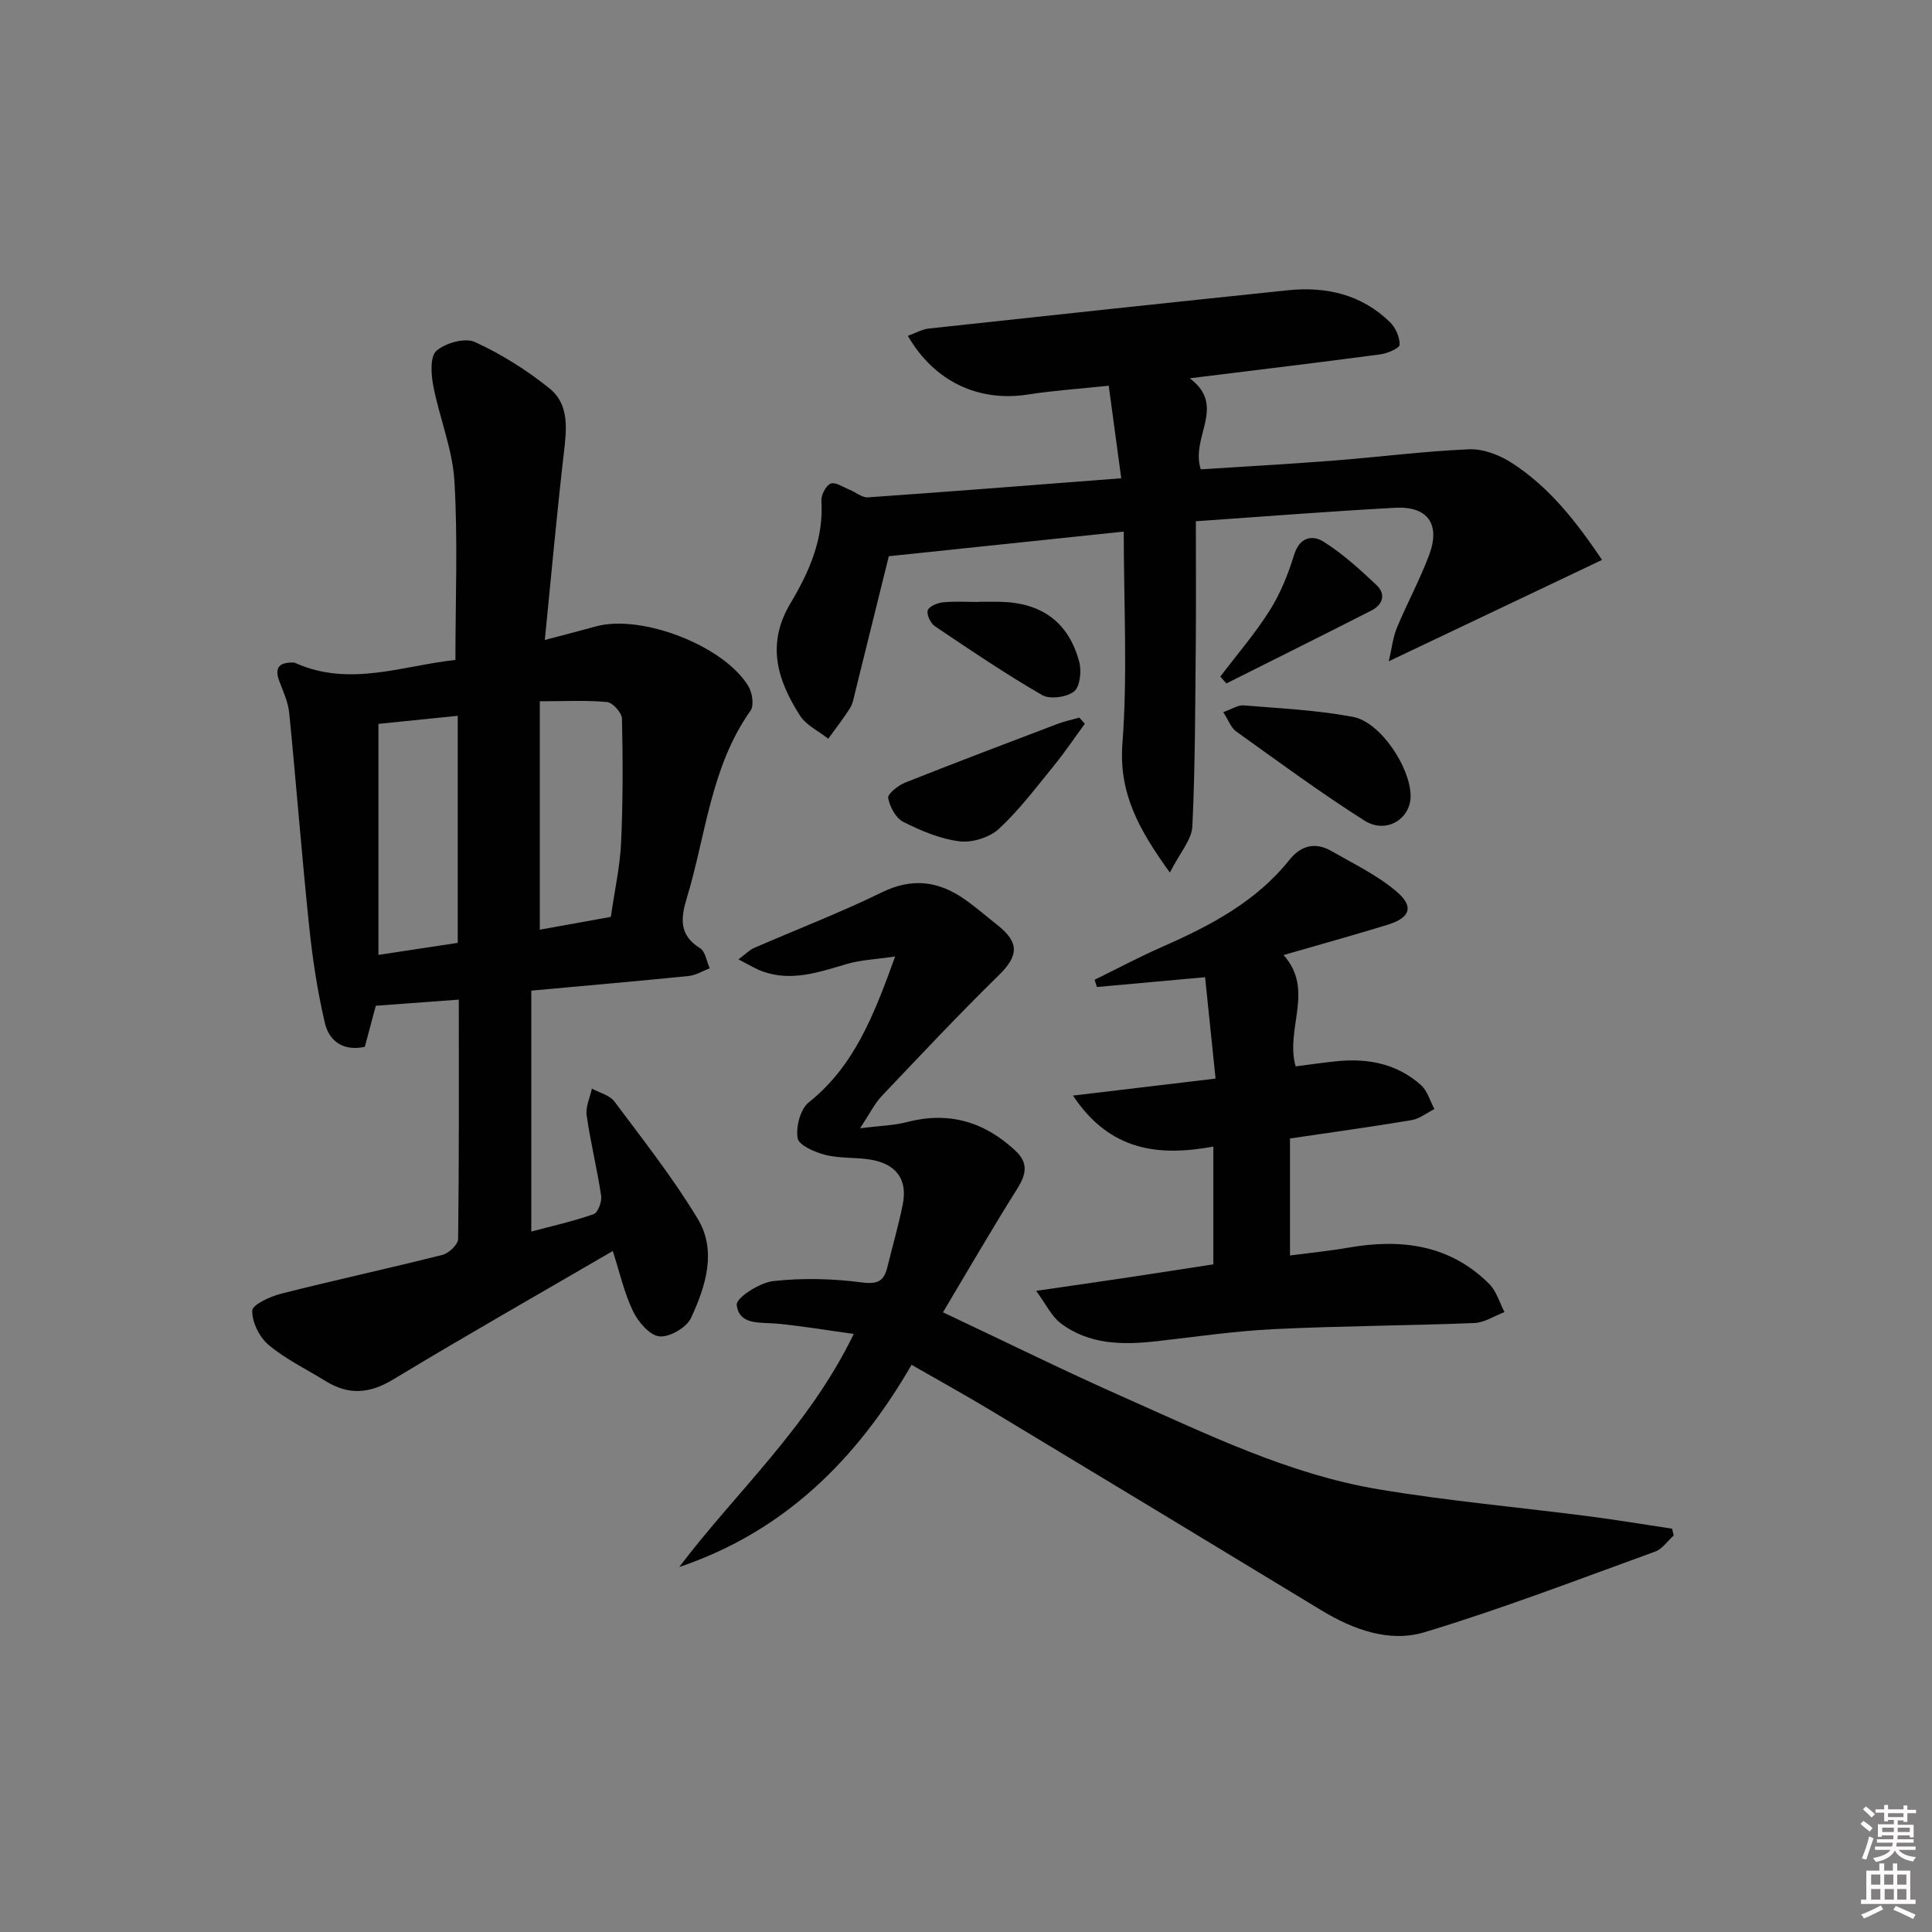
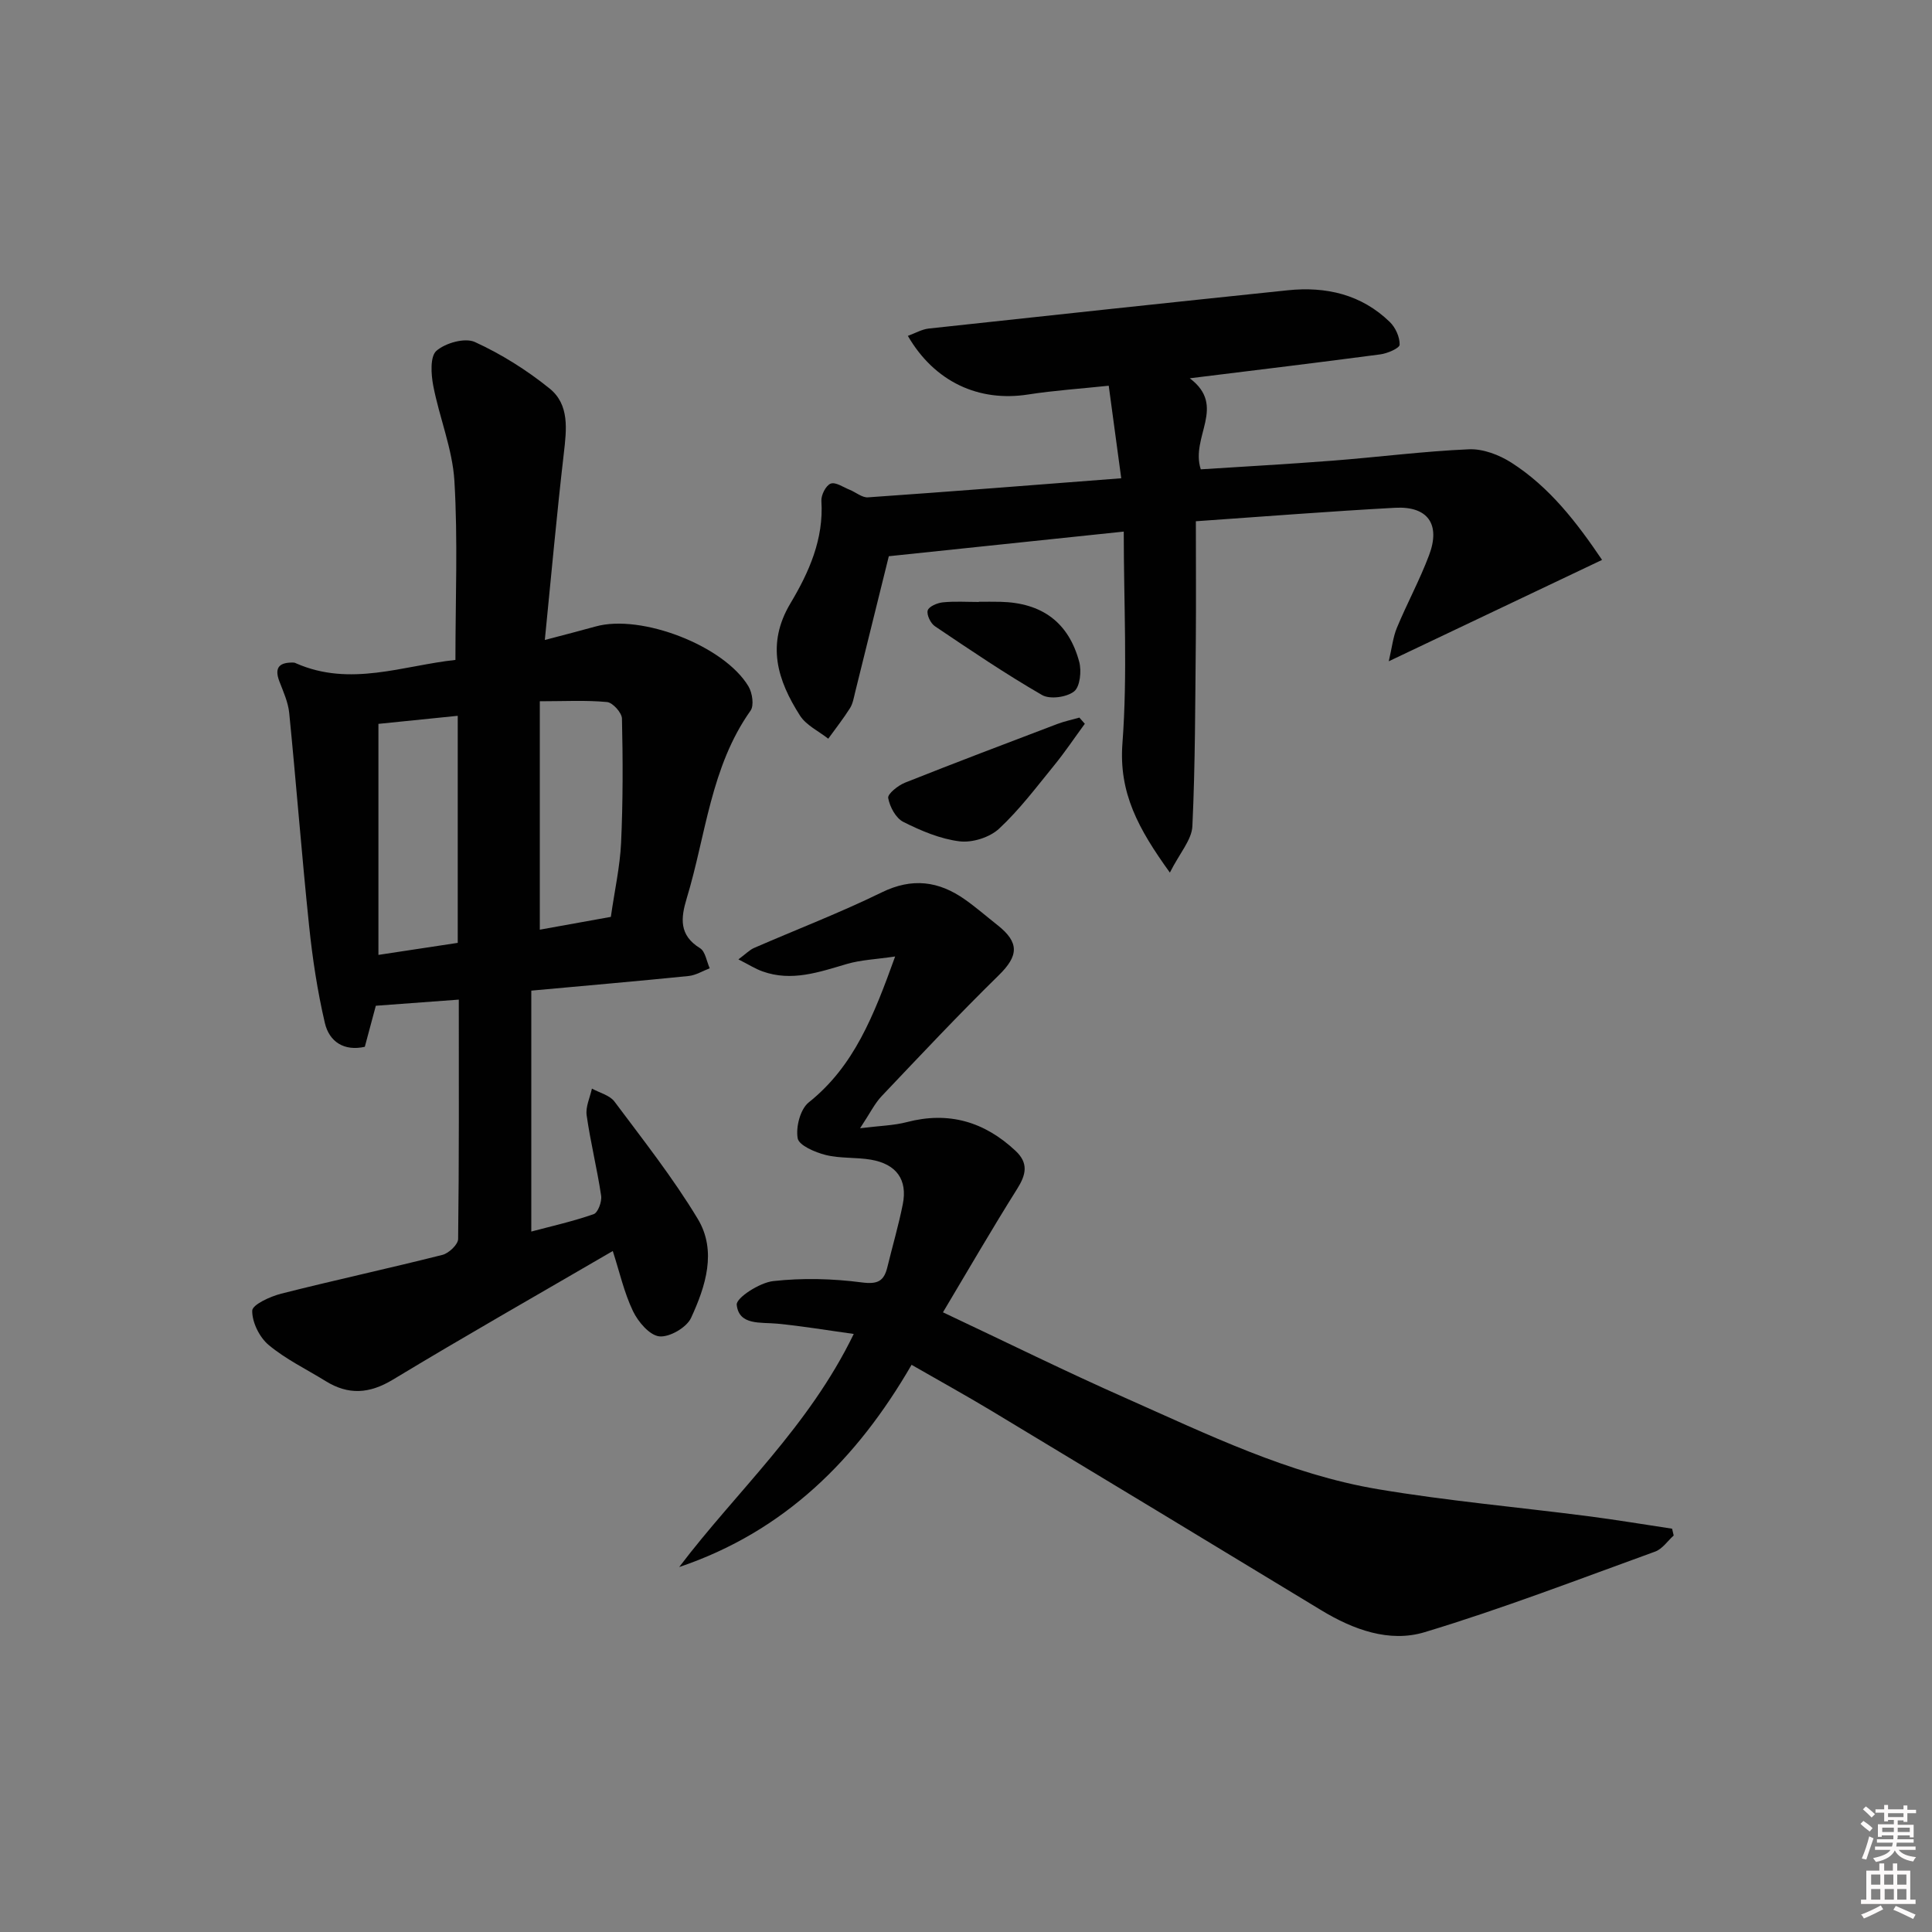
<svg xmlns="http://www.w3.org/2000/svg" enable-background="new 0 0 400 400" viewBox="0 0 400 400">
  <rect x="0" y="0" width="400" height="400" fill="#808080" stroke="none" />
  <path d="m385.2 377.6.6-.6c.6.4 1.3.9 1.9 1.5l-.6.7c-.8-.6-1.4-1.1-1.9-1.6zm.3 7.1c.6-1.4 1.1-2.9 1.5-4.5.3.1.6.3.9.4-.5 1.4-1 2.9-1.5 4.4l-.9-.2zm.2-10.1.6-.6c.7.5 1.3 1.1 1.9 1.6l-.7.7c-.6-.6-1.2-1.2-1.8-1.7zm8.4-.8h.8v.9h1.8v.7h-1.8v1.8h-.8v-.3h-1.2v.9h3.3v2.6h-.8v-.4h-2.5c0 .3 0 .6-.1.8h3.4v.7h-3.5c0 .3-.1.6-.1.8h4v.7h-3.5c.7.9 1.9 1.3 3.6 1.5-.2.2-.4.5-.6.9-1.9-.3-3.2-1.1-3.8-2.3-.5 1.1-1.8 2-3.9 2.4-.2-.3-.4-.5-.6-.8 1.9-.4 3.1-.9 3.6-1.7h-3.2v-.7h3.5c.1-.2.1-.5.2-.8h-3.3v-.7h3.4c0-.2 0-.5 0-.8h-2.4v.3h-.8v-2.6h3.3v-.9h-1.2v.3h-.8v-1.8h-1.8v-.7h1.8v-.9h.8v.9h3.2zm-4.4 5.5h2.4c0-.3 0-.6 0-.9h-2.4zm1.2-3.1h3.2v-.8h-3.2zm4.4 2.2h-2.4v.9h2.5v-.9z" fill="#fcfafa" />
  <path d="m389.2 385.8h.9v1.5h1.8v-1.5h.9v1.5h2.7v6h1.1v.9h-11.3v-.9h1.1v-6h2.7v-1.5zm.2 8.7.5.8c-1.2.6-2.5 1.3-4 1.9-.2-.3-.3-.6-.6-.8 1.6-.6 3-1.3 4.1-1.9zm-2-4.3h1.9v-2.1h-1.9zm0 3.1h1.9v-2.2h-1.9zm2.7-3.1h1.9v-2.1h-1.9zm.1 3.1h1.9v-2.2h-1.9zm2.3 1.3c1.4.6 2.7 1.2 4.1 1.8l-.5.9c-1.5-.7-2.8-1.4-4.1-1.9zm2.2-6.5h-1.9v2.1h1.9zm-1.9 5.2h1.9v-2.2h-1.9z" fill="#fcfafa" />
  <g fill="#010101">
    <path d="m112.8 132.5c4.16-1.1 7.36-1.91 10.54-2.8 9.42-2.62 26.62 3.99 31.63 12.42.79 1.33 1.18 3.93.43 5-8.28 11.68-9.24 25.77-13.22 38.86-1.25 4.12-1.61 7.64 2.75 10.33 1.11.68 1.36 2.73 2.01 4.16-1.45.55-2.87 1.45-4.37 1.6-10.56 1.07-21.13 1.98-32.57 3.03v49.88c4.05-1.08 8.57-2.09 12.91-3.6.89-.31 1.73-2.59 1.55-3.81-.83-5.58-2.21-11.08-3-16.66-.25-1.76.69-3.68 1.09-5.53 1.59.88 3.68 1.37 4.67 2.69 5.94 7.95 12.13 15.8 17.24 24.28 4.01 6.65 1.62 13.99-1.38 20.5-.91 1.99-4.46 4.05-6.57 3.83-2.02-.21-4.4-3.01-5.46-5.23-1.84-3.84-2.78-8.11-4.18-12.44-15.45 9-30.61 17.61-45.53 26.63-4.88 2.95-9.22 3.22-13.94.29-3.96-2.45-8.24-4.51-11.77-7.46-1.91-1.59-3.45-4.71-3.41-7.11.02-1.24 3.72-2.94 6-3.52 11.09-2.81 22.28-5.23 33.38-8.03 1.32-.33 3.23-2.14 3.25-3.28.21-16.3.14-32.6.14-49.57-5.91.44-11.44.84-17.18 1.27-.75 2.79-1.47 5.48-2.28 8.5-4.3.96-7.36-1.05-8.27-4.93-1.54-6.59-2.56-13.34-3.26-20.07-1.53-14.68-2.66-29.41-4.12-44.1-.22-2.25-1.23-4.44-2.05-6.59-1.16-3.06.26-3.94 3.01-3.86.16.01.32.09.47.16 11.2 4.92 22.12.46 32.98-.71 0-12.54.52-24.84-.21-37.06-.4-6.63-3.11-13.09-4.38-19.71-.46-2.38-.68-6.06.66-7.23 1.87-1.63 5.9-2.76 7.96-1.82 5.49 2.51 10.75 5.82 15.46 9.62 4.17 3.36 3.52 8.51 2.95 13.47-1.45 12.5-2.58 25.06-3.93 38.6zm-34.45 17.37v47.83c5.68-.86 11.04-1.67 16.42-2.49 0-15.86 0-31.31 0-47.01-5.6.57-10.96 1.12-16.42 1.67zm48.12 39.96c.79-5.53 1.89-10.41 2.12-15.34.39-8.56.38-17.15.18-25.72-.03-1.22-1.92-3.31-3.09-3.42-4.38-.41-8.82-.16-13.92-.16v47.29c4.77-.86 9.64-1.74 14.71-2.65z" />
    <path d="m140.62 324.44c11.85-15.64 26.78-28.96 36.14-48.26-5.64-.78-10.72-1.64-15.84-2.13-3.45-.33-7.92.41-8.39-3.9-.16-1.43 4.72-4.59 7.53-4.91 6.05-.68 12.31-.52 18.36.27 3.31.43 4.59-.26 5.3-3.16 1.05-4.34 2.32-8.64 3.19-13.01 1.02-5.09-1.3-8.33-6.59-9.24-3.1-.53-6.37-.22-9.39-.98-2.18-.55-5.52-1.97-5.78-3.45-.41-2.34.54-6.04 2.3-7.44 9.36-7.47 13.43-17.87 17.88-30.2-3.98.59-7.09.7-9.99 1.55-5.77 1.69-11.44 3.71-17.49 1.53-1.48-.53-2.83-1.4-4.97-2.48 1.56-1.16 2.32-1.97 3.25-2.37 8.8-3.83 17.79-7.28 26.4-11.49 6.34-3.11 11.85-2.36 17.29 1.49 2.31 1.63 4.45 3.5 6.67 5.25 4.63 3.64 4.39 6.4.28 10.42-8.29 8.12-16.24 16.59-24.23 25.01-1.45 1.53-2.4 3.52-4.47 6.65 4.08-.51 6.97-.56 9.68-1.27 8.68-2.27 16.06-.09 22.5 5.94 2.75 2.57 2.19 4.96.32 7.92-5.19 8.25-10.07 16.69-15.34 25.52 13.17 6.21 25.35 12.23 37.77 17.73 16.99 7.53 33.82 15.79 52.33 18.9 14.4 2.42 28.98 3.71 43.47 5.58 5.81.75 11.6 1.72 17.39 2.59.11.47.22.94.33 1.41-1.27 1.14-2.35 2.79-3.84 3.33-15.85 5.74-31.61 11.82-47.74 16.69-7.29 2.2-14.76-.52-21.41-4.56-22.74-13.8-45.5-27.56-68.28-41.29-5.24-3.15-10.6-6.11-16.52-9.51-11.3 19.54-26.31 34.51-48.11 41.87z" />
    <path d="m247.59 107.92c0 8.84.06 16.81-.01 24.78-.13 12.79-.11 25.58-.71 38.35-.13 2.84-2.62 5.56-4.66 9.61-6.54-9.07-10.6-16.5-9.82-26.79 1.08-14.35.27-28.85.27-43.81-17.03 1.79-32.98 3.46-48.64 5.1-2.29 9.26-4.62 18.71-6.97 28.15-.28 1.13-.47 2.36-1.07 3.31-1.38 2.18-2.98 4.22-4.5 6.32-1.99-1.57-4.56-2.77-5.85-4.78-4.66-7.3-7.05-14.76-1.97-23.26 3.82-6.39 6.91-13.28 6.4-21.18-.08-1.22.93-3.21 1.92-3.59 1-.39 2.61.74 3.93 1.27 1.28.51 2.58 1.66 3.8 1.57 17.21-1.2 34.41-2.56 52.43-3.95-.89-6.57-1.68-12.39-2.59-19.16-5.71.61-11.25.97-16.72 1.82-10.16 1.58-19.33-2.59-24.87-12.14 1.52-.55 2.89-1.36 4.33-1.52 24.76-2.69 49.53-5.34 74.31-7.92 7.95-.83 15.27.85 21.16 6.58 1.17 1.14 2.06 3.12 2.02 4.69-.02.72-2.53 1.81-4.01 2-12.8 1.7-25.62 3.24-39.44 4.95 7.72 5.81.07 12.1 2.28 18.85 8.85-.57 18.06-1.08 27.25-1.79 9.42-.73 18.82-1.95 28.26-2.36 2.91-.13 6.27 1.15 8.8 2.77 7.94 5.08 13.54 12.4 18.77 20.13-14.87 7.07-28.99 13.78-44.16 20.99.65-2.76.87-4.98 1.69-6.95 2.1-5.06 4.74-9.91 6.66-15.03 2.41-6.4-.28-10.17-7.04-9.8-13.61.74-27.18 1.81-41.25 2.79z" />
-     <path d="m214.52 267.26c7.36-1.07 13.25-1.92 19.15-2.8 5.73-.86 11.46-1.76 17.54-2.69 0-8 0-15.87 0-24.38-11.2 2.04-21.37 1.03-29.06-10.56 10.01-1.19 19.33-2.31 29.52-3.52-.72-6.91-1.44-13.89-2.17-20.99-7.72.7-15.06 1.37-22.4 2.03-.16-.5-.31-1-.47-1.5 4.62-2.27 9.18-4.7 13.89-6.77 9.95-4.38 19.47-9.32 26.43-18.04 2.4-3.01 5.37-3.76 8.71-1.84 4.58 2.63 9.45 4.97 13.43 8.34 3.75 3.17 2.9 5.47-1.83 6.93-6.94 2.13-13.94 4.07-21.51 6.26 6.49 7.29.28 15.19 2.5 23.05 2.71-.34 5.74-.8 8.77-1.09 6.37-.61 12.33.62 17.19 4.98 1.33 1.19 1.87 3.27 2.77 4.95-1.57.79-3.07 2.01-4.73 2.29-8.16 1.37-16.36 2.5-25.17 3.8v24.22c3.97-.52 8.06-.92 12.09-1.62 10.88-1.89 20.97-.66 29.16 7.52 1.5 1.49 2.13 3.86 3.16 5.82-2.09.79-4.15 2.19-6.27 2.27-13.8.55-27.62.59-41.41 1.26-8.11.39-16.19 1.58-24.28 2.5-7.06.8-14.02.76-19.96-3.74-1.88-1.44-2.98-3.88-5.05-6.68z" />
-     <path d="m253.26 147.44c1.83-.64 3.05-1.49 4.19-1.4 7.57.63 15.22.97 22.67 2.38 5.67 1.07 11.81 10.34 11.93 16.25.1 4.87-5.04 8.09-9.56 5.22-9.1-5.77-17.79-12.18-26.56-18.46-1.07-.75-1.58-2.3-2.67-3.99z" />
    <path d="m224.6 149.85c-2.11 2.87-4.09 5.84-6.34 8.6-3.67 4.5-7.19 9.2-11.42 13.13-1.94 1.8-5.53 2.93-8.16 2.61-4.01-.49-7.99-2.18-11.65-4.02-1.56-.78-2.81-3.12-3.14-4.95-.15-.85 2.05-2.61 3.49-3.18 10.46-4.16 20.98-8.14 31.5-12.14 1.48-.56 3.06-.89 4.59-1.33.37.43.75.86 1.13 1.28z" />
-     <path d="m252.65 140.08c3.45-4.55 7.21-8.9 10.24-13.71 2.22-3.52 3.82-7.53 5.05-11.52 1.13-3.69 3.81-4.13 6.07-2.71 3.98 2.5 7.55 5.75 10.99 9 1.98 1.87 1.32 4.05-1.08 5.27-9.98 5.08-20 10.07-30.01 15.09-.42-.47-.84-.94-1.26-1.42z" />
    <path d="m202.67 124.59c1.5 0 2.99-.03 4.49.01 8.55.21 14.08 4.23 16.28 12.42.51 1.91.18 5.15-1.06 6.13-1.53 1.21-5 1.69-6.63.75-7.6-4.39-14.89-9.33-22.18-14.24-.9-.6-1.75-2.37-1.5-3.27.23-.82 1.98-1.56 3.12-1.68 2.47-.25 4.98-.08 7.47-.08.01 0 .01-.02.01-.04z" />
  </g>
</svg>